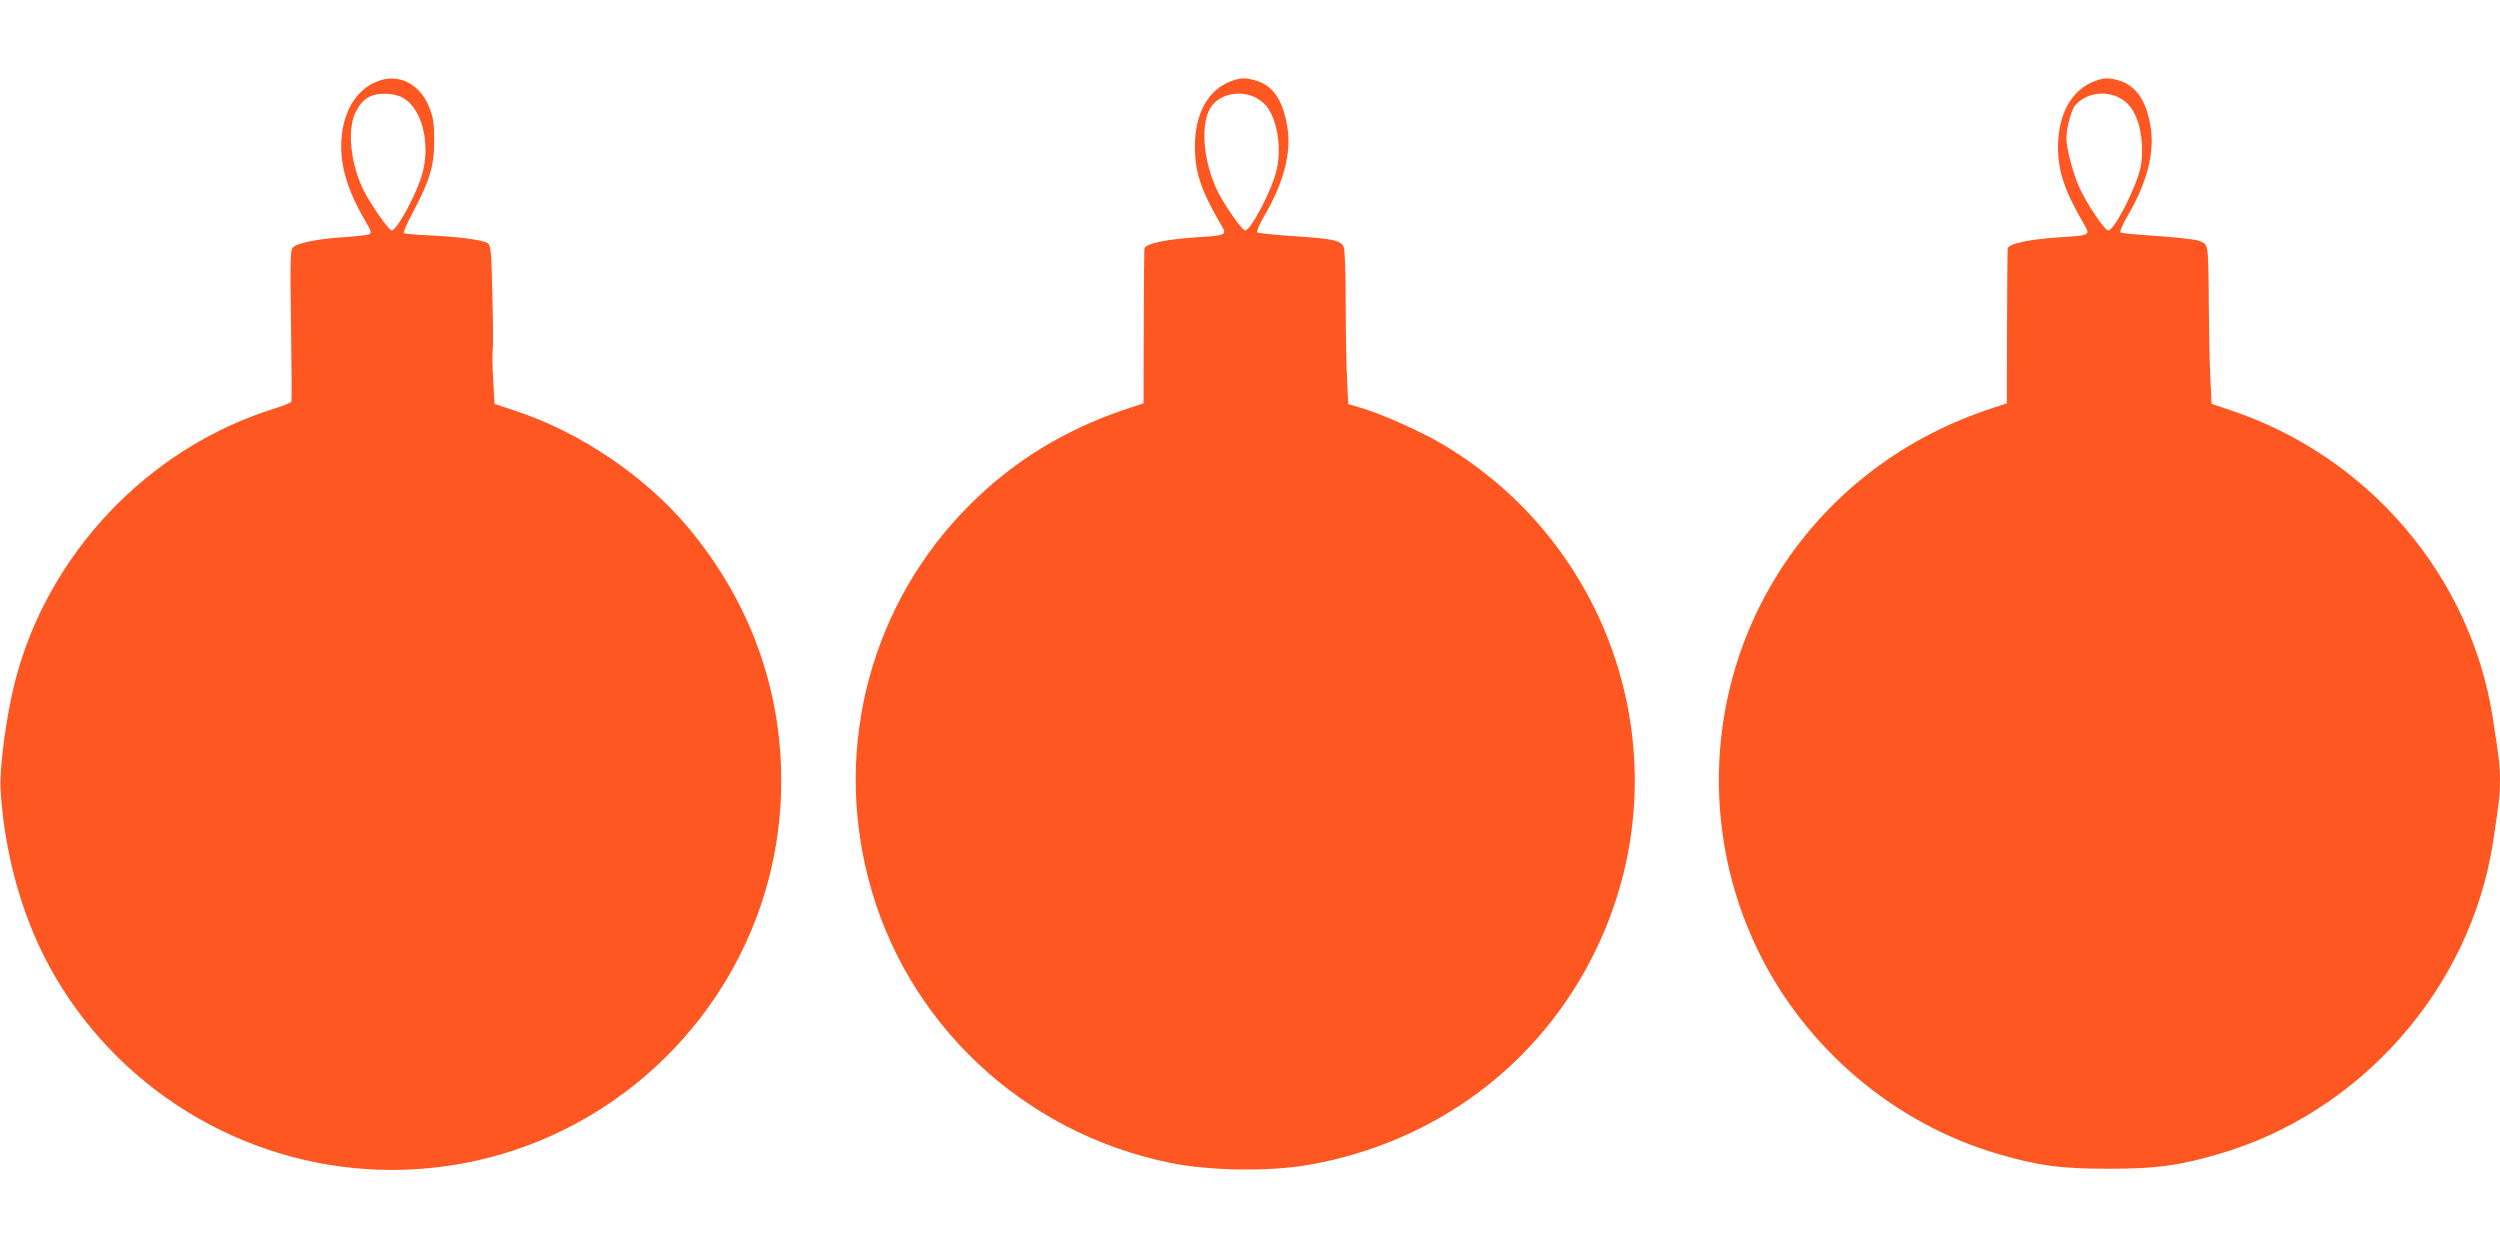
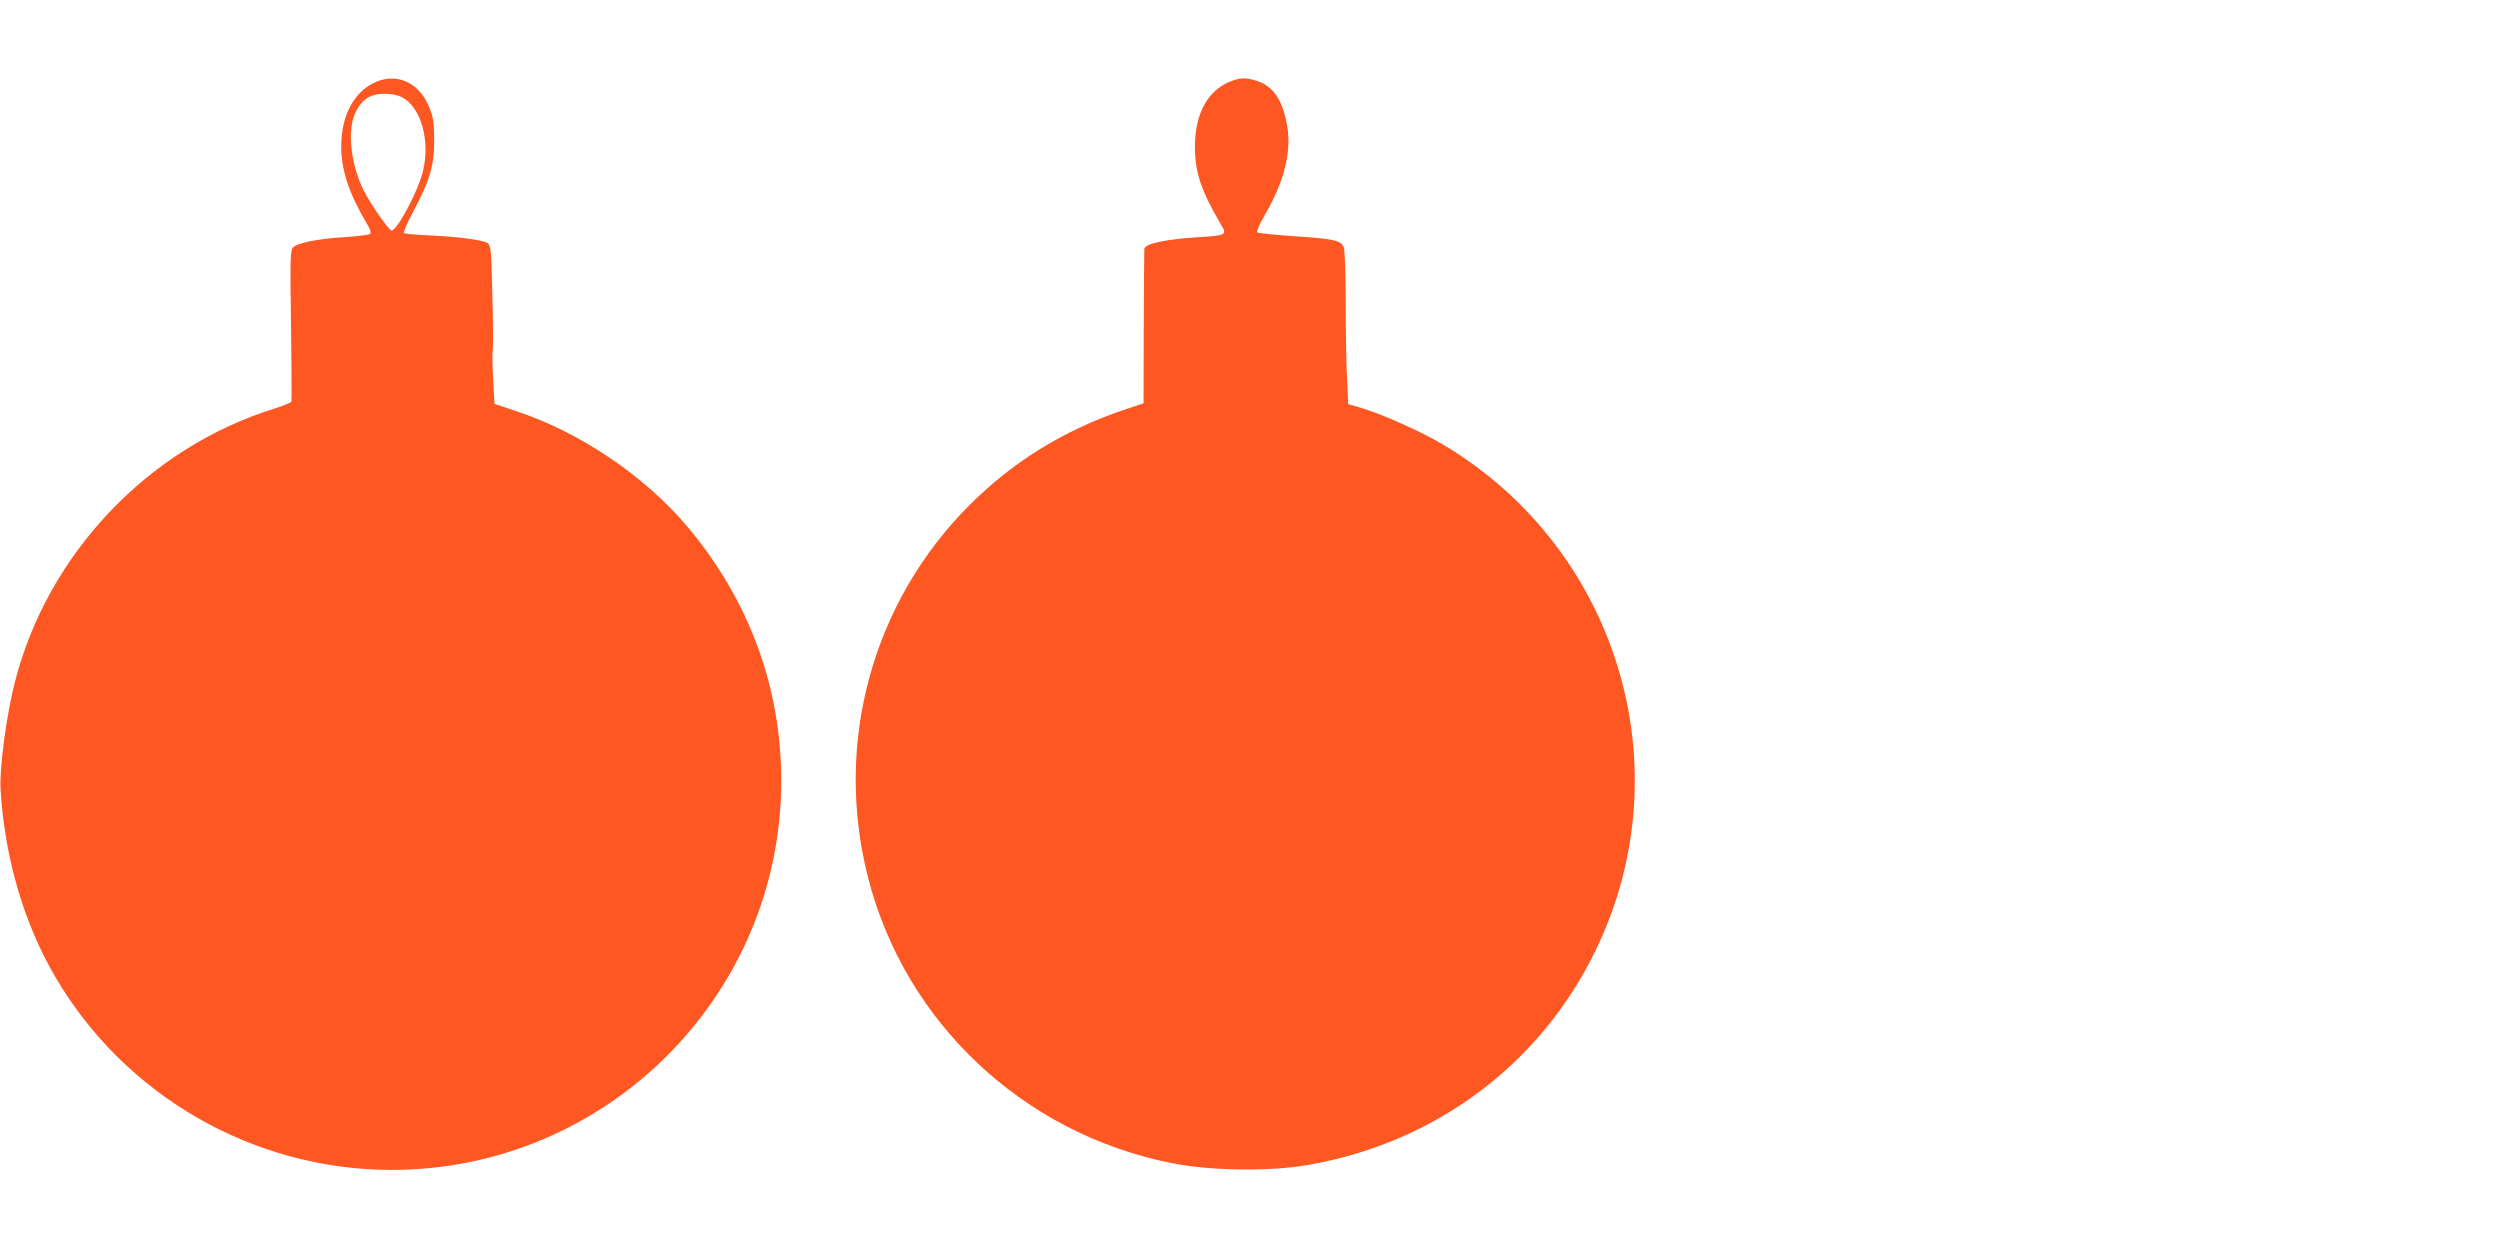
<svg xmlns="http://www.w3.org/2000/svg" version="1.0" width="1280pt" height="640pt" viewBox="0 0 1280 640" preserveAspectRatio="xMidYMid meet">
  <g transform="translate(0,640) scale(0.1,-0.1)" fill="#ff5722" stroke="none">
    <path d="M1939 5986 c-119 -42 -192 -169 -192 -336 0 -120 40 -241 130 -393 22 -37 25 -49 15 -56 -8 -4 -64 -11 -125 -15 -137 -8 -246 -30 -267 -53 -14 -16 -15 -61 -10 -398 3 -209 4 -385 2 -391 -1 -5 -42 -22 -90 -37 -644 -201 -1159 -744 -1326 -1400 -43 -168 -80 -443 -73 -551 21 -347 120 -687 282 -961 357 -608 1015 -984 1718 -985 1101 -1 1997 893 1997 1992 0 480 -165 926 -480 1301 -218 259 -550 484 -877 592 l-111 37 -7 124 c-4 69 -5 137 -2 152 2 15 2 141 -2 280 -5 229 -8 255 -24 267 -23 16 -146 33 -301 40 -66 3 -123 8 -128 11 -5 3 16 51 46 107 86 161 110 241 109 367 0 85 -4 117 -23 165 -46 122 -154 180 -261 141z m121 -85 c97 -51 145 -227 104 -384 -26 -101 -131 -297 -159 -297 -14 0 -107 134 -143 205 -67 135 -86 312 -41 401 33 67 76 94 148 94 36 0 69 -7 91 -19z" />
-     <path d="M6307 5986 c-120 -43 -189 -165 -189 -336 0 -134 31 -226 138 -408 26 -44 17 -48 -115 -56 -168 -10 -279 -33 -282 -60 -1 -6 -2 -186 -3 -401 l-1 -390 -105 -35 c-305 -104 -564 -264 -785 -485 -500 -499 -697 -1222 -520 -1910 189 -739 791 -1306 1548 -1459 201 -41 505 -45 702 -11 653 113 1192 515 1475 1100 454 935 112 2061 -787 2592 -109 64 -300 150 -409 183 l-71 21 -6 127 c-4 70 -7 245 -7 389 0 144 -4 273 -10 287 -13 35 -54 44 -260 57 -96 7 -179 15 -183 19 -5 4 12 43 37 86 99 169 139 324 117 455 -23 139 -74 213 -166 238 -51 14 -71 13 -118 -3z m123 -86 c21 -11 48 -33 59 -49 53 -75 73 -212 47 -323 -24 -102 -132 -308 -161 -308 -15 0 -101 123 -138 195 -81 162 -95 371 -28 449 50 58 146 74 221 36z" />
-     <path d="M10729 5986 c-123 -44 -193 -171 -192 -346 2 -124 36 -223 139 -398 26 -44 17 -48 -115 -56 -168 -10 -279 -33 -282 -60 -1 -6 -2 -186 -3 -401 l-1 -390 -105 -35 c-453 -155 -827 -450 -1074 -849 -356 -576 -393 -1303 -96 -1916 243 -502 700 -889 1232 -1044 205 -60 320 -75 563 -75 242 0 356 15 560 74 730 210 1293 848 1409 1596 32 211 36 245 36 319 0 74 -4 107 -37 320 -113 726 -637 1340 -1344 1575 l-96 32 -6 135 c-4 75 -7 242 -8 372 0 130 -3 254 -7 276 -6 35 -12 41 -46 53 -21 7 -118 17 -215 24 -97 6 -180 14 -184 18 -5 4 12 43 37 86 99 169 139 324 117 455 -22 136 -76 213 -166 238 -51 14 -71 13 -116 -3z m121 -86 c44 -22 74 -60 95 -121 23 -63 29 -166 15 -234 -21 -102 -134 -325 -166 -325 -17 0 -107 132 -145 214 -33 71 -69 204 -69 255 0 56 25 149 46 173 54 60 148 77 224 38z" />
+     <path d="M6307 5986 c-120 -43 -189 -165 -189 -336 0 -134 31 -226 138 -408 26 -44 17 -48 -115 -56 -168 -10 -279 -33 -282 -60 -1 -6 -2 -186 -3 -401 l-1 -390 -105 -35 c-305 -104 -564 -264 -785 -485 -500 -499 -697 -1222 -520 -1910 189 -739 791 -1306 1548 -1459 201 -41 505 -45 702 -11 653 113 1192 515 1475 1100 454 935 112 2061 -787 2592 -109 64 -300 150 -409 183 l-71 21 -6 127 c-4 70 -7 245 -7 389 0 144 -4 273 -10 287 -13 35 -54 44 -260 57 -96 7 -179 15 -183 19 -5 4 12 43 37 86 99 169 139 324 117 455 -23 139 -74 213 -166 238 -51 14 -71 13 -118 -3z m123 -86 z" />
  </g>
</svg>